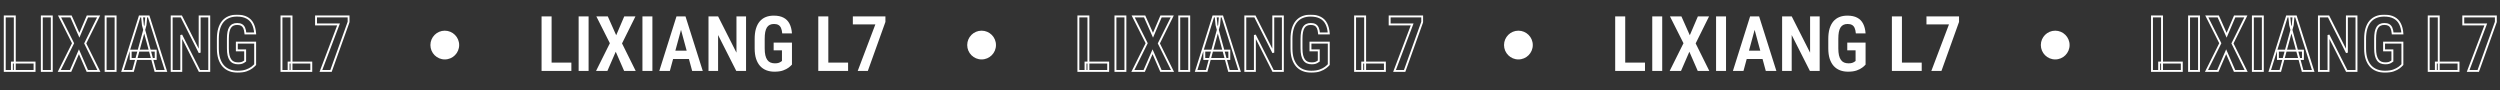
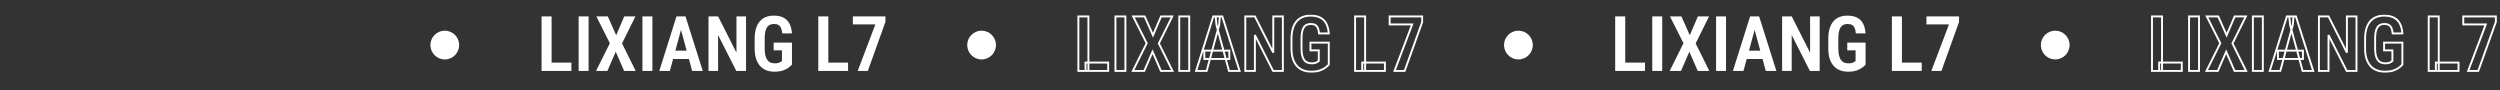
<svg xmlns="http://www.w3.org/2000/svg" width="2608" height="94" viewBox="0 0 2608 94" fill="none">
  <rect x="0" y="0" width="2608" height="94" fill="#333333" stroke="none" />
  <mask id="path-1-outside-1_132_68" maskUnits="userSpaceOnUse" x="3" y="15" width="362" height="61" fill="black">
-     <rect fill="white" x="3" y="15" width="362" height="61" />
-     <path d="M36.055 65.289V74H12.422V65.289H36.055ZM15.43 17.125V74H4.961V17.125H15.43ZM54.023 17.125V74H43.633V17.125H54.023ZM74.062 17.125L82.812 36.773L91.211 17.125H102.891L88.906 45.289L103.164 74H91.094L82.344 53.961L73.633 74H61.797L76.211 45.094L62.109 17.125H74.062ZM120.586 17.125V74H110.195V17.125H120.586ZM151.797 26.109L138.789 74H127.773L145.703 17.125H152.578L151.797 26.109ZM162.07 74L149.062 26.109L148.164 17.125H155.117L173.125 74H162.07ZM162.422 52.828V61.539H136.328V52.828H162.422ZM218.281 17.125V74H208.086L189.102 36.539V74H179.102V17.125H189.141L208.281 54.938V17.125H218.281ZM266.172 44.469V67.398C265.417 68.258 264.297 69.273 262.812 70.445C261.328 71.591 259.362 72.607 256.914 73.492C254.492 74.352 251.484 74.781 247.891 74.781C244.792 74.781 241.966 74.287 239.414 73.297C236.888 72.307 234.714 70.81 232.891 68.805C231.094 66.773 229.701 64.247 228.711 61.227C227.747 58.206 227.266 54.638 227.266 50.523V40.602C227.266 36.513 227.708 32.958 228.594 29.938C229.505 26.891 230.82 24.352 232.539 22.32C234.284 20.289 236.38 18.779 238.828 17.789C241.276 16.799 244.062 16.305 247.188 16.305C251.328 16.305 254.74 17.021 257.422 18.453C260.13 19.859 262.188 21.943 263.594 24.703C265.026 27.463 265.885 30.849 266.172 34.859H256.016C255.807 32.464 255.378 30.549 254.727 29.117C254.076 27.685 253.151 26.643 251.953 25.992C250.781 25.341 249.258 25.016 247.383 25.016C245.716 25.016 244.271 25.315 243.047 25.914C241.849 26.487 240.846 27.398 240.039 28.648C239.258 29.898 238.672 31.5 238.281 33.453C237.917 35.406 237.734 37.763 237.734 40.523V50.523C237.734 53.284 237.956 55.654 238.398 57.633C238.867 59.612 239.544 61.227 240.43 62.477C241.315 63.727 242.422 64.638 243.75 65.211C245.078 65.784 246.628 66.07 248.398 66.07C249.961 66.07 251.211 65.914 252.148 65.602C253.086 65.289 253.828 64.938 254.375 64.547C254.948 64.13 255.404 63.818 255.742 63.609V52.516H247.07V44.469H266.172ZM324.727 65.289V74H301.094V65.289H324.727ZM304.102 17.125V74H293.633V17.125H304.102ZM363.672 17.125V22.867L345.312 74H334.766L353.164 25.484H329.688V17.125H363.672Z" />
-   </mask>
-   <path d="M36.055 65.289H37.055V64.289H36.055V65.289ZM36.055 74V75H37.055V74H36.055ZM12.422 74H11.422V75H12.422V74ZM12.422 65.289V64.289H11.422V65.289H12.422ZM15.43 17.125H16.43V16.125H15.43V17.125ZM15.43 74V75H16.43V74H15.43ZM4.961 74H3.961V75H4.961V74ZM4.961 17.125V16.125H3.961V17.125H4.961ZM35.055 65.289V74H37.055V65.289H35.055ZM36.055 73H12.422V75H36.055V73ZM13.422 74V65.289H11.422V74H13.422ZM12.422 66.289H36.055V64.289H12.422V66.289ZM14.43 17.125V74H16.43V17.125H14.43ZM15.43 73H4.961V75H15.43V73ZM5.961 74V17.125H3.961V74H5.961ZM4.961 18.125H15.43V16.125H4.961V18.125ZM54.023 17.125H55.023V16.125H54.023V17.125ZM54.023 74V75H55.023V74H54.023ZM43.633 74H42.633V75H43.633V74ZM43.633 17.125V16.125H42.633V17.125H43.633ZM53.023 17.125V74H55.023V17.125H53.023ZM54.023 73H43.633V75H54.023V73ZM44.633 74V17.125H42.633V74H44.633ZM43.633 18.125H54.023V16.125H43.633V18.125ZM74.062 17.125L74.976 16.718L74.712 16.125H74.062V17.125ZM82.812 36.773L81.899 37.18L82.831 39.274L83.732 37.166L82.812 36.773ZM91.211 17.125V16.125H90.551L90.291 16.732L91.211 17.125ZM102.891 17.125L103.786 17.57L104.504 16.125H102.891V17.125ZM88.906 45.289L88.011 44.844L87.79 45.289L88.011 45.734L88.906 45.289ZM103.164 74V75H104.777L104.06 73.555L103.164 74ZM91.094 74L90.177 74.4L90.439 75H91.094V74ZM82.344 53.961L83.26 53.561L82.342 51.457L81.427 53.562L82.344 53.961ZM73.633 74V75H74.288L74.55 74.399L73.633 74ZM61.797 74L60.902 73.554L60.181 75H61.797V74ZM76.211 45.094L77.106 45.54L77.33 45.091L77.104 44.644L76.211 45.094ZM62.109 17.125V16.125H60.485L61.216 17.575L62.109 17.125ZM73.149 17.532L81.899 37.18L83.726 36.367L74.976 16.718L73.149 17.532ZM83.732 37.166L92.13 17.518L90.291 16.732L81.893 36.38L83.732 37.166ZM91.211 18.125H102.891V16.125H91.211V18.125ZM101.995 16.68L88.011 44.844L89.802 45.734L103.786 17.57L101.995 16.68ZM88.011 45.734L102.268 74.445L104.06 73.555L89.802 44.844L88.011 45.734ZM103.164 73H91.094V75H103.164V73ZM92.01 73.6L83.26 53.561L81.427 54.361L90.177 74.4L92.01 73.6ZM81.427 53.562L72.716 73.601L74.55 74.399L83.261 54.36L81.427 53.562ZM73.633 73H61.797V75H73.633V73ZM62.692 74.446L77.106 45.54L75.316 44.648L60.902 73.554L62.692 74.446ZM77.104 44.644L63.002 16.675L61.216 17.575L75.318 45.544L77.104 44.644ZM62.109 18.125H74.062V16.125H62.109V18.125ZM120.586 17.125H121.586V16.125H120.586V17.125ZM120.586 74V75H121.586V74H120.586ZM110.195 74H109.195V75H110.195V74ZM110.195 17.125V16.125H109.195V17.125H110.195ZM119.586 17.125V74H121.586V17.125H119.586ZM120.586 73H110.195V75H120.586V73ZM111.195 74V17.125H109.195V74H111.195ZM110.195 18.125H120.586V16.125H110.195V18.125ZM151.797 26.109L152.762 26.372L152.785 26.285L152.793 26.196L151.797 26.109ZM138.789 74V75H139.554L139.754 74.262L138.789 74ZM127.773 74L126.82 73.699L126.41 75H127.773V74ZM145.703 17.125V16.125H144.97L144.749 16.824L145.703 17.125ZM152.578 17.125L153.574 17.212L153.669 16.125H152.578V17.125ZM162.07 74L161.105 74.262L161.306 75H162.07V74ZM149.062 26.109L148.067 26.209L148.076 26.291L148.097 26.372L149.062 26.109ZM148.164 17.125V16.125H147.059L147.169 17.224L148.164 17.125ZM155.117 17.125L156.071 16.823L155.849 16.125H155.117V17.125ZM173.125 74V75H174.491L174.078 73.698L173.125 74ZM162.422 52.828H163.422V51.828H162.422V52.828ZM162.422 61.539V62.539H163.422V61.539H162.422ZM136.328 61.539H135.328V62.539H136.328V61.539ZM136.328 52.828V51.828H135.328V52.828H136.328ZM150.832 25.847L137.824 73.738L139.754 74.262L152.762 26.372L150.832 25.847ZM138.789 73H127.773V75H138.789V73ZM128.727 74.301L146.657 17.426L144.749 16.824L126.82 73.699L128.727 74.301ZM145.703 18.125H152.578V16.125H145.703V18.125ZM151.582 17.038L150.801 26.023L152.793 26.196L153.574 17.212L151.582 17.038ZM163.035 73.738L150.028 25.847L148.097 26.372L161.105 74.262L163.035 73.738ZM150.058 26.01L149.159 17.026L147.169 17.224L148.067 26.209L150.058 26.01ZM148.164 18.125H155.117V16.125H148.164V18.125ZM154.164 17.427L172.172 74.302L174.078 73.698L156.071 16.823L154.164 17.427ZM173.125 73H162.07V75H173.125V73ZM161.422 52.828V61.539H163.422V52.828H161.422ZM162.422 60.539H136.328V62.539H162.422V60.539ZM137.328 61.539V52.828H135.328V61.539H137.328ZM136.328 53.828H162.422V51.828H136.328V53.828ZM218.281 17.125H219.281V16.125H218.281V17.125ZM218.281 74V75H219.281V74H218.281ZM208.086 74L207.194 74.452L207.472 75H208.086V74ZM189.102 36.539L189.994 36.087L188.102 36.539H189.102ZM189.102 74V75H190.102V74H189.102ZM179.102 74H178.102V75H179.102V74ZM179.102 17.125V16.125H178.102V17.125H179.102ZM189.141 17.125L190.033 16.673L189.755 16.125H189.141V17.125ZM208.281 54.938L207.389 55.389L209.281 54.938H208.281ZM208.281 17.125V16.125H207.281V17.125H208.281ZM217.281 17.125V74H219.281V17.125H217.281ZM218.281 73H208.086V75H218.281V73ZM208.978 73.548L189.994 36.087L188.21 36.991L207.194 74.452L208.978 73.548ZM188.102 36.539V74H190.102V36.539H188.102ZM189.102 73H179.102V75H189.102V73ZM180.102 74V17.125H178.102V74H180.102ZM179.102 18.125H189.141V16.125H179.102V18.125ZM188.248 17.577L207.389 55.389L209.173 54.486L190.033 16.673L188.248 17.577ZM209.281 54.938V17.125H207.281V54.938H209.281ZM208.281 18.125H218.281V16.125H208.281V18.125ZM266.172 44.469H267.172V43.469H266.172V44.469ZM266.172 67.398L266.923 68.059L267.172 67.775V67.398H266.172ZM262.812 70.445L263.424 71.237L263.432 71.23L262.812 70.445ZM256.914 73.492L257.248 74.435L257.254 74.433L256.914 73.492ZM239.414 73.297L239.049 74.228L239.053 74.229L239.414 73.297ZM232.891 68.805L232.142 69.467L232.151 69.477L232.891 68.805ZM228.711 61.227L227.758 61.531L227.761 61.538L228.711 61.227ZM228.594 29.938L227.636 29.651L227.634 29.656L228.594 29.938ZM232.539 22.32L231.78 21.669L231.776 21.674L232.539 22.32ZM257.422 18.453L256.951 19.335L256.961 19.341L257.422 18.453ZM263.594 24.703L262.703 25.157L262.706 25.164L263.594 24.703ZM266.172 34.859V35.859H267.246L267.169 34.788L266.172 34.859ZM256.016 34.859L255.019 34.946L255.099 35.859H256.016V34.859ZM251.953 25.992L251.467 26.866L251.476 26.871L251.953 25.992ZM243.047 25.914L243.478 26.816L243.486 26.812L243.047 25.914ZM240.039 28.648L239.199 28.106L239.195 28.112L239.191 28.118L240.039 28.648ZM238.281 33.453L237.301 33.257L237.298 33.27L238.281 33.453ZM238.398 57.633L237.422 57.851L237.425 57.863L238.398 57.633ZM254.375 64.547L254.956 65.361L254.963 65.356L254.375 64.547ZM255.742 63.609L256.266 64.461L256.742 64.168V63.609H255.742ZM255.742 52.516H256.742V51.516H255.742V52.516ZM247.07 52.516H246.07V53.516H247.07V52.516ZM247.07 44.469V43.469H246.07V44.469H247.07ZM265.172 44.469V67.398H267.172V44.469H265.172ZM265.421 66.738C264.723 67.532 263.656 68.505 262.193 69.66L263.432 71.23C264.938 70.042 266.11 68.983 266.923 68.059L265.421 66.738ZM262.201 69.654C260.824 70.717 258.959 71.689 256.574 72.552L257.254 74.433C259.765 73.525 261.832 72.465 263.424 71.237L262.201 69.654ZM256.58 72.55C254.299 73.359 251.412 73.781 247.891 73.781V75.781C251.556 75.781 254.686 75.344 257.248 74.435L256.58 72.55ZM247.891 73.781C244.899 73.781 242.198 73.304 239.776 72.365L239.053 74.229C241.734 75.269 244.684 75.781 247.891 75.781V73.781ZM239.779 72.366C237.396 71.432 235.35 70.023 233.631 68.132L232.151 69.477C234.077 71.597 236.38 73.182 239.049 74.228L239.779 72.366ZM233.64 68.142C231.947 66.229 230.616 63.828 229.661 60.915L227.761 61.538C228.785 64.666 230.24 67.318 232.142 69.467L233.64 68.142ZM229.664 60.923C228.739 58.024 228.266 54.564 228.266 50.523H226.266C226.266 54.712 226.756 58.387 227.758 61.53L229.664 60.923ZM228.266 50.523V40.602H226.266V50.523H228.266ZM228.266 40.602C228.266 36.581 228.701 33.126 229.553 30.219L227.634 29.656C226.715 32.791 226.266 36.445 226.266 40.602H228.266ZM229.552 30.224C230.431 27.284 231.688 24.874 233.302 22.966L231.776 21.674C229.952 23.829 228.579 26.497 227.636 29.651L229.552 30.224ZM233.298 22.972C234.94 21.06 236.905 19.645 239.203 18.716L238.453 16.862C235.855 17.912 233.628 19.518 231.78 21.669L233.298 22.972ZM239.203 18.716C241.512 17.783 244.168 17.305 247.188 17.305V15.305C243.957 15.305 241.04 15.816 238.453 16.862L239.203 18.716ZM247.188 17.305C251.22 17.305 254.456 18.003 256.951 19.335L257.893 17.571C255.023 16.038 251.436 15.305 247.188 15.305V17.305ZM256.961 19.341C259.481 20.649 261.39 22.579 262.703 25.157L264.485 24.249C262.985 21.306 260.779 19.07 257.883 17.566L256.961 19.341ZM262.706 25.164C264.06 27.773 264.895 31.018 265.174 34.931L267.169 34.788C266.876 30.68 265.992 27.154 264.481 24.243L262.706 25.164ZM266.172 33.859H256.016V35.859H266.172V33.859ZM257.012 34.773C256.798 32.317 256.353 30.279 255.637 28.703L253.816 29.531C254.402 30.82 254.816 32.61 255.019 34.946L257.012 34.773ZM255.637 28.703C254.91 27.105 253.848 25.884 252.431 25.114L251.476 26.871C252.454 27.403 253.241 28.265 253.816 29.531L255.637 28.703ZM252.439 25.118C251.071 24.358 249.364 24.016 247.383 24.016V26.016C249.152 26.016 250.492 26.324 251.467 26.866L252.439 25.118ZM247.383 24.016C245.597 24.016 243.995 24.337 242.607 25.016L243.486 26.812C244.546 26.294 245.835 26.016 247.383 26.016V24.016ZM242.615 25.012C241.231 25.674 240.094 26.72 239.199 28.106L240.879 29.191C241.599 28.077 242.467 27.3 243.478 26.816L242.615 25.012ZM239.191 28.118C238.328 29.5 237.707 31.224 237.301 33.257L239.262 33.649C239.637 31.776 240.188 30.297 240.887 29.178L239.191 28.118ZM237.298 33.27C236.919 35.301 236.734 37.723 236.734 40.523H238.734C238.734 37.803 238.914 35.511 239.264 33.637L237.298 33.27ZM236.734 40.523V50.523H238.734V40.523H236.734ZM236.734 50.523C236.734 53.333 236.959 55.78 237.423 57.851L239.374 57.414C238.952 55.527 238.734 53.235 238.734 50.523H236.734ZM237.425 57.863C237.915 59.929 238.634 61.672 239.614 63.055L241.246 61.898C240.454 60.781 239.82 59.295 239.372 57.402L237.425 57.863ZM239.614 63.055C240.599 64.445 241.847 65.479 243.354 66.129L244.146 64.293C242.997 63.797 242.032 63.008 241.246 61.898L239.614 63.055ZM243.354 66.129C244.832 66.767 246.521 67.07 248.398 67.07V65.07C246.734 65.07 245.324 64.801 244.146 64.293L243.354 66.129ZM248.398 67.07C250.014 67.07 251.384 66.911 252.465 66.55L251.832 64.653C251.038 64.918 249.908 65.07 248.398 65.07V67.07ZM252.465 66.55C253.457 66.22 254.3 65.829 254.956 65.361L253.794 63.733C253.356 64.046 252.715 64.359 251.832 64.653L252.465 66.55ZM254.963 65.356C255.529 64.944 255.96 64.649 256.266 64.461L255.218 62.758C254.847 62.986 254.367 63.316 253.787 63.738L254.963 65.356ZM256.742 63.609V52.516H254.742V63.609H256.742ZM255.742 51.516H247.07V53.516H255.742V51.516ZM248.07 52.516V44.469H246.07V52.516H248.07ZM247.07 45.469H266.172V43.469H247.07V45.469ZM324.727 65.289H325.727V64.289H324.727V65.289ZM324.727 74V75H325.727V74H324.727ZM301.094 74H300.094V75H301.094V74ZM301.094 65.289V64.289H300.094V65.289H301.094ZM304.102 17.125H305.102V16.125H304.102V17.125ZM304.102 74V75H305.102V74H304.102ZM293.633 74H292.633V75H293.633V74ZM293.633 17.125V16.125H292.633V17.125H293.633ZM323.727 65.289V74H325.727V65.289H323.727ZM324.727 73H301.094V75H324.727V73ZM302.094 74V65.289H300.094V74H302.094ZM301.094 66.289H324.727V64.289H301.094V66.289ZM303.102 17.125V74H305.102V17.125H303.102ZM304.102 73H293.633V75H304.102V73ZM294.633 74V17.125H292.633V74H294.633ZM293.633 18.125H304.102V16.125H293.633V18.125ZM363.672 17.125H364.672V16.125H363.672V17.125ZM363.672 22.867L364.613 23.205L364.672 23.041V22.867H363.672ZM345.312 74V75H346.016L346.254 74.338L345.312 74ZM334.766 74L333.831 73.645L333.317 75H334.766V74ZM353.164 25.484L354.099 25.839L354.613 24.484H353.164V25.484ZM329.688 25.484H328.688V26.484H329.688V25.484ZM329.688 17.125V16.125H328.688V17.125H329.688ZM362.672 17.125V22.867H364.672V17.125H362.672ZM362.731 22.529L344.371 73.662L346.254 74.338L364.613 23.205L362.731 22.529ZM345.312 73H334.766V75H345.312V73ZM335.701 74.355L354.099 25.839L352.229 25.13L333.831 73.645L335.701 74.355ZM353.164 24.484H329.688V26.484H353.164V24.484ZM330.688 25.484V17.125H328.688V25.484H330.688ZM329.688 18.125H363.672V16.125H329.688V18.125Z" fill="white" mask="url(#path-1-outside-1_132_68)" />
+     </mask>
+   <path d="M36.055 65.289H37.055V64.289H36.055V65.289ZM36.055 74V75H37.055V74H36.055ZM12.422 74H11.422V75H12.422V74ZM12.422 65.289V64.289H11.422V65.289H12.422ZM15.43 17.125H16.43V16.125H15.43V17.125ZM15.43 74V75H16.43V74H15.43ZM4.961 74H3.961V75H4.961V74ZM4.961 17.125V16.125H3.961V17.125H4.961ZM35.055 65.289V74H37.055V65.289H35.055ZM36.055 73H12.422V75H36.055V73ZM13.422 74V65.289H11.422V74H13.422ZM12.422 66.289H36.055V64.289H12.422V66.289ZM14.43 17.125V74H16.43V17.125H14.43ZM15.43 73H4.961V75H15.43V73ZM5.961 74V17.125H3.961V74H5.961ZM4.961 18.125H15.43V16.125H4.961V18.125ZH55.023V16.125H54.023V17.125ZM54.023 74V75H55.023V74H54.023ZM43.633 74H42.633V75H43.633V74ZM43.633 17.125V16.125H42.633V17.125H43.633ZM53.023 17.125V74H55.023V17.125H53.023ZM54.023 73H43.633V75H54.023V73ZM44.633 74V17.125H42.633V74H44.633ZM43.633 18.125H54.023V16.125H43.633V18.125ZM74.062 17.125L74.976 16.718L74.712 16.125H74.062V17.125ZM82.812 36.773L81.899 37.18L82.831 39.274L83.732 37.166L82.812 36.773ZM91.211 17.125V16.125H90.551L90.291 16.732L91.211 17.125ZM102.891 17.125L103.786 17.57L104.504 16.125H102.891V17.125ZM88.906 45.289L88.011 44.844L87.79 45.289L88.011 45.734L88.906 45.289ZM103.164 74V75H104.777L104.06 73.555L103.164 74ZM91.094 74L90.177 74.4L90.439 75H91.094V74ZM82.344 53.961L83.26 53.561L82.342 51.457L81.427 53.562L82.344 53.961ZM73.633 74V75H74.288L74.55 74.399L73.633 74ZM61.797 74L60.902 73.554L60.181 75H61.797V74ZM76.211 45.094L77.106 45.54L77.33 45.091L77.104 44.644L76.211 45.094ZM62.109 17.125V16.125H60.485L61.216 17.575L62.109 17.125ZM73.149 17.532L81.899 37.18L83.726 36.367L74.976 16.718L73.149 17.532ZM83.732 37.166L92.13 17.518L90.291 16.732L81.893 36.38L83.732 37.166ZM91.211 18.125H102.891V16.125H91.211V18.125ZM101.995 16.68L88.011 44.844L89.802 45.734L103.786 17.57L101.995 16.68ZM88.011 45.734L102.268 74.445L104.06 73.555L89.802 44.844L88.011 45.734ZM103.164 73H91.094V75H103.164V73ZM92.01 73.6L83.26 53.561L81.427 54.361L90.177 74.4L92.01 73.6ZM81.427 53.562L72.716 73.601L74.55 74.399L83.261 54.36L81.427 53.562ZM73.633 73H61.797V75H73.633V73ZM62.692 74.446L77.106 45.54L75.316 44.648L60.902 73.554L62.692 74.446ZM77.104 44.644L63.002 16.675L61.216 17.575L75.318 45.544L77.104 44.644ZM62.109 18.125H74.062V16.125H62.109V18.125ZM120.586 17.125H121.586V16.125H120.586V17.125ZM120.586 74V75H121.586V74H120.586ZM110.195 74H109.195V75H110.195V74ZM110.195 17.125V16.125H109.195V17.125H110.195ZM119.586 17.125V74H121.586V17.125H119.586ZM120.586 73H110.195V75H120.586V73ZM111.195 74V17.125H109.195V74H111.195ZM110.195 18.125H120.586V16.125H110.195V18.125ZM151.797 26.109L152.762 26.372L152.785 26.285L152.793 26.196L151.797 26.109ZM138.789 74V75H139.554L139.754 74.262L138.789 74ZM127.773 74L126.82 73.699L126.41 75H127.773V74ZM145.703 17.125V16.125H144.97L144.749 16.824L145.703 17.125ZM152.578 17.125L153.574 17.212L153.669 16.125H152.578V17.125ZM162.07 74L161.105 74.262L161.306 75H162.07V74ZM149.062 26.109L148.067 26.209L148.076 26.291L148.097 26.372L149.062 26.109ZM148.164 17.125V16.125H147.059L147.169 17.224L148.164 17.125ZM155.117 17.125L156.071 16.823L155.849 16.125H155.117V17.125ZM173.125 74V75H174.491L174.078 73.698L173.125 74ZM162.422 52.828H163.422V51.828H162.422V52.828ZM162.422 61.539V62.539H163.422V61.539H162.422ZM136.328 61.539H135.328V62.539H136.328V61.539ZM136.328 52.828V51.828H135.328V52.828H136.328ZM150.832 25.847L137.824 73.738L139.754 74.262L152.762 26.372L150.832 25.847ZM138.789 73H127.773V75H138.789V73ZM128.727 74.301L146.657 17.426L144.749 16.824L126.82 73.699L128.727 74.301ZM145.703 18.125H152.578V16.125H145.703V18.125ZM151.582 17.038L150.801 26.023L152.793 26.196L153.574 17.212L151.582 17.038ZM163.035 73.738L150.028 25.847L148.097 26.372L161.105 74.262L163.035 73.738ZM150.058 26.01L149.159 17.026L147.169 17.224L148.067 26.209L150.058 26.01ZM148.164 18.125H155.117V16.125H148.164V18.125ZM154.164 17.427L172.172 74.302L174.078 73.698L156.071 16.823L154.164 17.427ZM173.125 73H162.07V75H173.125V73ZM161.422 52.828V61.539H163.422V52.828H161.422ZM162.422 60.539H136.328V62.539H162.422V60.539ZM137.328 61.539V52.828H135.328V61.539H137.328ZM136.328 53.828H162.422V51.828H136.328V53.828ZM218.281 17.125H219.281V16.125H218.281V17.125ZM218.281 74V75H219.281V74H218.281ZM208.086 74L207.194 74.452L207.472 75H208.086V74ZM189.102 36.539L189.994 36.087L188.102 36.539H189.102ZM189.102 74V75H190.102V74H189.102ZM179.102 74H178.102V75H179.102V74ZM179.102 17.125V16.125H178.102V17.125H179.102ZM189.141 17.125L190.033 16.673L189.755 16.125H189.141V17.125ZM208.281 54.938L207.389 55.389L209.281 54.938H208.281ZM208.281 17.125V16.125H207.281V17.125H208.281ZM217.281 17.125V74H219.281V17.125H217.281ZM218.281 73H208.086V75H218.281V73ZM208.978 73.548L189.994 36.087L188.21 36.991L207.194 74.452L208.978 73.548ZM188.102 36.539V74H190.102V36.539H188.102ZM189.102 73H179.102V75H189.102V73ZM180.102 74V17.125H178.102V74H180.102ZM179.102 18.125H189.141V16.125H179.102V18.125ZM188.248 17.577L207.389 55.389L209.173 54.486L190.033 16.673L188.248 17.577ZM209.281 54.938V17.125H207.281V54.938H209.281ZM208.281 18.125H218.281V16.125H208.281V18.125ZM266.172 44.469H267.172V43.469H266.172V44.469ZM266.172 67.398L266.923 68.059L267.172 67.775V67.398H266.172ZM262.812 70.445L263.424 71.237L263.432 71.23L262.812 70.445ZM256.914 73.492L257.248 74.435L257.254 74.433L256.914 73.492ZM239.414 73.297L239.049 74.228L239.053 74.229L239.414 73.297ZM232.891 68.805L232.142 69.467L232.151 69.477L232.891 68.805ZM228.711 61.227L227.758 61.531L227.761 61.538L228.711 61.227ZM228.594 29.938L227.636 29.651L227.634 29.656L228.594 29.938ZM232.539 22.32L231.78 21.669L231.776 21.674L232.539 22.32ZM257.422 18.453L256.951 19.335L256.961 19.341L257.422 18.453ZM263.594 24.703L262.703 25.157L262.706 25.164L263.594 24.703ZM266.172 34.859V35.859H267.246L267.169 34.788L266.172 34.859ZM256.016 34.859L255.019 34.946L255.099 35.859H256.016V34.859ZM251.953 25.992L251.467 26.866L251.476 26.871L251.953 25.992ZM243.047 25.914L243.478 26.816L243.486 26.812L243.047 25.914ZM240.039 28.648L239.199 28.106L239.195 28.112L239.191 28.118L240.039 28.648ZM238.281 33.453L237.301 33.257L237.298 33.27L238.281 33.453ZM238.398 57.633L237.422 57.851L237.425 57.863L238.398 57.633ZM254.375 64.547L254.956 65.361L254.963 65.356L254.375 64.547ZM255.742 63.609L256.266 64.461L256.742 64.168V63.609H255.742ZM255.742 52.516H256.742V51.516H255.742V52.516ZM247.07 52.516H246.07V53.516H247.07V52.516ZM247.07 44.469V43.469H246.07V44.469H247.07ZM265.172 44.469V67.398H267.172V44.469H265.172ZM265.421 66.738C264.723 67.532 263.656 68.505 262.193 69.66L263.432 71.23C264.938 70.042 266.11 68.983 266.923 68.059L265.421 66.738ZM262.201 69.654C260.824 70.717 258.959 71.689 256.574 72.552L257.254 74.433C259.765 73.525 261.832 72.465 263.424 71.237L262.201 69.654ZM256.58 72.55C254.299 73.359 251.412 73.781 247.891 73.781V75.781C251.556 75.781 254.686 75.344 257.248 74.435L256.58 72.55ZM247.891 73.781C244.899 73.781 242.198 73.304 239.776 72.365L239.053 74.229C241.734 75.269 244.684 75.781 247.891 75.781V73.781ZM239.779 72.366C237.396 71.432 235.35 70.023 233.631 68.132L232.151 69.477C234.077 71.597 236.38 73.182 239.049 74.228L239.779 72.366ZM233.64 68.142C231.947 66.229 230.616 63.828 229.661 60.915L227.761 61.538C228.785 64.666 230.24 67.318 232.142 69.467L233.64 68.142ZM229.664 60.923C228.739 58.024 228.266 54.564 228.266 50.523H226.266C226.266 54.712 226.756 58.387 227.758 61.53L229.664 60.923ZM228.266 50.523V40.602H226.266V50.523H228.266ZM228.266 40.602C228.266 36.581 228.701 33.126 229.553 30.219L227.634 29.656C226.715 32.791 226.266 36.445 226.266 40.602H228.266ZM229.552 30.224C230.431 27.284 231.688 24.874 233.302 22.966L231.776 21.674C229.952 23.829 228.579 26.497 227.636 29.651L229.552 30.224ZM233.298 22.972C234.94 21.06 236.905 19.645 239.203 18.716L238.453 16.862C235.855 17.912 233.628 19.518 231.78 21.669L233.298 22.972ZM239.203 18.716C241.512 17.783 244.168 17.305 247.188 17.305V15.305C243.957 15.305 241.04 15.816 238.453 16.862L239.203 18.716ZM247.188 17.305C251.22 17.305 254.456 18.003 256.951 19.335L257.893 17.571C255.023 16.038 251.436 15.305 247.188 15.305V17.305ZM256.961 19.341C259.481 20.649 261.39 22.579 262.703 25.157L264.485 24.249C262.985 21.306 260.779 19.07 257.883 17.566L256.961 19.341ZM262.706 25.164C264.06 27.773 264.895 31.018 265.174 34.931L267.169 34.788C266.876 30.68 265.992 27.154 264.481 24.243L262.706 25.164ZM266.172 33.859H256.016V35.859H266.172V33.859ZM257.012 34.773C256.798 32.317 256.353 30.279 255.637 28.703L253.816 29.531C254.402 30.82 254.816 32.61 255.019 34.946L257.012 34.773ZM255.637 28.703C254.91 27.105 253.848 25.884 252.431 25.114L251.476 26.871C252.454 27.403 253.241 28.265 253.816 29.531L255.637 28.703ZM252.439 25.118C251.071 24.358 249.364 24.016 247.383 24.016V26.016C249.152 26.016 250.492 26.324 251.467 26.866L252.439 25.118ZM247.383 24.016C245.597 24.016 243.995 24.337 242.607 25.016L243.486 26.812C244.546 26.294 245.835 26.016 247.383 26.016V24.016ZM242.615 25.012C241.231 25.674 240.094 26.72 239.199 28.106L240.879 29.191C241.599 28.077 242.467 27.3 243.478 26.816L242.615 25.012ZM239.191 28.118C238.328 29.5 237.707 31.224 237.301 33.257L239.262 33.649C239.637 31.776 240.188 30.297 240.887 29.178L239.191 28.118ZM237.298 33.27C236.919 35.301 236.734 37.723 236.734 40.523H238.734C238.734 37.803 238.914 35.511 239.264 33.637L237.298 33.27ZM236.734 40.523V50.523H238.734V40.523H236.734ZM236.734 50.523C236.734 53.333 236.959 55.78 237.423 57.851L239.374 57.414C238.952 55.527 238.734 53.235 238.734 50.523H236.734ZM237.425 57.863C237.915 59.929 238.634 61.672 239.614 63.055L241.246 61.898C240.454 60.781 239.82 59.295 239.372 57.402L237.425 57.863ZM239.614 63.055C240.599 64.445 241.847 65.479 243.354 66.129L244.146 64.293C242.997 63.797 242.032 63.008 241.246 61.898L239.614 63.055ZM243.354 66.129C244.832 66.767 246.521 67.07 248.398 67.07V65.07C246.734 65.07 245.324 64.801 244.146 64.293L243.354 66.129ZM248.398 67.07C250.014 67.07 251.384 66.911 252.465 66.55L251.832 64.653C251.038 64.918 249.908 65.07 248.398 65.07V67.07ZM252.465 66.55C253.457 66.22 254.3 65.829 254.956 65.361L253.794 63.733C253.356 64.046 252.715 64.359 251.832 64.653L252.465 66.55ZM254.963 65.356C255.529 64.944 255.96 64.649 256.266 64.461L255.218 62.758C254.847 62.986 254.367 63.316 253.787 63.738L254.963 65.356ZM256.742 63.609V52.516H254.742V63.609H256.742ZM255.742 51.516H247.07V53.516H255.742V51.516ZM248.07 52.516V44.469H246.07V52.516H248.07ZM247.07 45.469H266.172V43.469H247.07V45.469ZM324.727 65.289H325.727V64.289H324.727V65.289ZM324.727 74V75H325.727V74H324.727ZM301.094 74H300.094V75H301.094V74ZM301.094 65.289V64.289H300.094V65.289H301.094ZM304.102 17.125H305.102V16.125H304.102V17.125ZM304.102 74V75H305.102V74H304.102ZM293.633 74H292.633V75H293.633V74ZM293.633 17.125V16.125H292.633V17.125H293.633ZM323.727 65.289V74H325.727V65.289H323.727ZM324.727 73H301.094V75H324.727V73ZM302.094 74V65.289H300.094V74H302.094ZM301.094 66.289H324.727V64.289H301.094V66.289ZM303.102 17.125V74H305.102V17.125H303.102ZM304.102 73H293.633V75H304.102V73ZM294.633 74V17.125H292.633V74H294.633ZM293.633 18.125H304.102V16.125H293.633V18.125ZM363.672 17.125H364.672V16.125H363.672V17.125ZM363.672 22.867L364.613 23.205L364.672 23.041V22.867H363.672ZM345.312 74V75H346.016L346.254 74.338L345.312 74ZM334.766 74L333.831 73.645L333.317 75H334.766V74ZM353.164 25.484L354.099 25.839L354.613 24.484H353.164V25.484ZM329.688 25.484H328.688V26.484H329.688V25.484ZM329.688 17.125V16.125H328.688V17.125H329.688ZM362.672 17.125V22.867H364.672V17.125H362.672ZM362.731 22.529L344.371 73.662L346.254 74.338L364.613 23.205L362.731 22.529ZM345.312 73H334.766V75H345.312V73ZM335.701 74.355L354.099 25.839L352.229 25.13L333.831 73.645L335.701 74.355ZM353.164 24.484H329.688V26.484H353.164V24.484ZM330.688 25.484V17.125H328.688V25.484H330.688ZM329.688 18.125H363.672V16.125H329.688V18.125Z" fill="white" mask="url(#path-1-outside-1_132_68)" />
  <mask id="path-3-outside-2_132_68" maskUnits="userSpaceOnUse" x="1123" y="15" width="362" height="61" fill="black">
    <rect fill="white" x="1123" y="15" width="362" height="61" />
    <path d="M1156.05 65.289V74H1132.42V65.289H1156.05ZM1135.43 17.125V74H1124.96V17.125H1135.43ZM1174.02 17.125V74H1163.63V17.125H1174.02ZM1194.06 17.125L1202.81 36.773L1211.21 17.125H1222.89L1208.91 45.289L1223.16 74H1211.09L1202.34 53.961L1193.63 74H1181.8L1196.21 45.094L1182.11 17.125H1194.06ZM1240.59 17.125V74H1230.2V17.125H1240.59ZM1271.8 26.109L1258.79 74H1247.77L1265.7 17.125H1272.58L1271.8 26.109ZM1282.07 74L1269.06 26.109L1268.16 17.125H1275.12L1293.12 74H1282.07ZM1282.42 52.828V61.539H1256.33V52.828H1282.42ZM1338.28 17.125V74H1328.09L1309.1 36.539V74H1299.1V17.125H1309.14L1328.28 54.938V17.125H1338.28ZM1386.17 44.469V67.398C1385.42 68.258 1384.3 69.273 1382.81 70.445C1381.33 71.591 1379.36 72.607 1376.91 73.492C1374.49 74.352 1371.48 74.781 1367.89 74.781C1364.79 74.781 1361.97 74.287 1359.41 73.297C1356.89 72.307 1354.71 70.81 1352.89 68.805C1351.09 66.773 1349.7 64.247 1348.71 61.227C1347.75 58.206 1347.27 54.638 1347.27 50.523V40.602C1347.27 36.513 1347.71 32.958 1348.59 29.938C1349.51 26.891 1350.82 24.352 1352.54 22.32C1354.28 20.289 1356.38 18.779 1358.83 17.789C1361.28 16.799 1364.06 16.305 1367.19 16.305C1371.33 16.305 1374.74 17.021 1377.42 18.453C1380.13 19.859 1382.19 21.943 1383.59 24.703C1385.03 27.463 1385.89 30.849 1386.17 34.859H1376.02C1375.81 32.464 1375.38 30.549 1374.73 29.117C1374.08 27.685 1373.15 26.643 1371.95 25.992C1370.78 25.341 1369.26 25.016 1367.38 25.016C1365.72 25.016 1364.27 25.315 1363.05 25.914C1361.85 26.487 1360.85 27.398 1360.04 28.648C1359.26 29.898 1358.67 31.5 1358.28 33.453C1357.92 35.406 1357.73 37.763 1357.73 40.523V50.523C1357.73 53.284 1357.96 55.654 1358.4 57.633C1358.87 59.612 1359.54 61.227 1360.43 62.477C1361.32 63.727 1362.42 64.638 1363.75 65.211C1365.08 65.784 1366.63 66.07 1368.4 66.07C1369.96 66.07 1371.21 65.914 1372.15 65.602C1373.09 65.289 1373.83 64.938 1374.38 64.547C1374.95 64.13 1375.4 63.818 1375.74 63.609V52.516H1367.07V44.469H1386.17ZM1444.73 65.289V74H1421.09V65.289H1444.73ZM1424.1 17.125V74H1413.63V17.125H1424.1ZM1483.67 17.125V22.867L1465.31 74H1454.77L1473.16 25.484H1449.69V17.125H1483.67Z" />
  </mask>
  <path d="M1156.05 65.289H1157.05V64.289H1156.05V65.289ZM1156.05 74V75H1157.05V74H1156.05ZM1132.42 74H1131.42V75H1132.42V74ZM1132.42 65.289V64.289H1131.42V65.289H1132.42ZM1135.43 17.125H1136.43V16.125H1135.43V17.125ZM1135.43 74V75H1136.43V74H1135.43ZM1124.96 74H1123.96V75H1124.96V74ZM1124.96 17.125V16.125H1123.96V17.125H1124.96ZM1155.05 65.289V74H1157.05V65.289H1155.05ZM1156.05 73H1132.42V75H1156.05V73ZM1133.42 74V65.289H1131.42V74H1133.42ZM1132.42 66.289H1156.05V64.289H1132.42V66.289ZM1134.43 17.125V74H1136.43V17.125H1134.43ZM1135.43 73H1124.96V75H1135.43V73ZM1125.96 74V17.125H1123.96V74H1125.96ZM1124.96 18.125H1135.43V16.125H1124.96V18.125ZM1174.02 17.125H1175.02V16.125H1174.02V17.125ZM1174.02 74V75H1175.02V74H1174.02ZM1163.63 74H1162.63V75H1163.63V74ZM1163.63 17.125V16.125H1162.63V17.125H1163.63ZM1173.02 17.125V74H1175.02V17.125H1173.02ZM1174.02 73H1163.63V75H1174.02V73ZM1164.63 74V17.125H1162.63V74H1164.63ZM1163.63 18.125H1174.02V16.125H1163.63V18.125ZM1194.06 17.125L1194.98 16.718L1194.71 16.125H1194.06V17.125ZM1202.81 36.773L1201.9 37.18L1202.83 39.274L1203.73 37.166L1202.81 36.773ZM1211.21 17.125V16.125H1210.55L1210.29 16.732L1211.21 17.125ZM1222.89 17.125L1223.79 17.57L1224.5 16.125H1222.89V17.125ZM1208.91 45.289L1208.01 44.844L1207.79 45.289L1208.01 45.734L1208.91 45.289ZM1223.16 74V75H1224.78L1224.06 73.555L1223.16 74ZM1211.09 74L1210.18 74.4L1210.44 75H1211.09V74ZM1202.34 53.961L1203.26 53.561L1202.34 51.457L1201.43 53.562L1202.34 53.961ZM1193.63 74V75H1194.29L1194.55 74.399L1193.63 74ZM1181.8 74L1180.9 73.554L1180.18 75H1181.8V74ZM1196.21 45.094L1197.11 45.54L1197.33 45.091L1197.1 44.644L1196.21 45.094ZM1182.11 17.125V16.125H1180.49L1181.22 17.575L1182.11 17.125ZM1193.15 17.532L1201.9 37.18L1203.73 36.367L1194.98 16.718L1193.15 17.532ZM1203.73 37.166L1212.13 17.518L1210.29 16.732L1201.89 36.38L1203.73 37.166ZM1211.21 18.125H1222.89V16.125H1211.21V18.125ZM1221.99 16.68L1208.01 44.844L1209.8 45.734L1223.79 17.57L1221.99 16.68ZM1208.01 45.734L1222.27 74.445L1224.06 73.555L1209.8 44.844L1208.01 45.734ZM1223.16 73H1211.09V75H1223.16V73ZM1212.01 73.6L1203.26 53.561L1201.43 54.361L1210.18 74.4L1212.01 73.6ZM1201.43 53.562L1192.72 73.601L1194.55 74.399L1203.26 54.36L1201.43 53.562ZM1193.63 73H1181.8V75H1193.63V73ZM1182.69 74.446L1197.11 45.54L1195.32 44.648L1180.9 73.554L1182.69 74.446ZM1197.1 44.644L1183 16.675L1181.22 17.575L1195.32 45.544L1197.1 44.644ZM1182.11 18.125H1194.06V16.125H1182.11V18.125ZM1240.59 17.125H1241.59V16.125H1240.59V17.125ZM1240.59 74V75H1241.59V74H1240.59ZM1230.2 74H1229.2V75H1230.2V74ZM1230.2 17.125V16.125H1229.2V17.125H1230.2ZM1239.59 17.125V74H1241.59V17.125H1239.59ZM1240.59 73H1230.2V75H1240.59V73ZM1231.2 74V17.125H1229.2V74H1231.2ZM1230.2 18.125H1240.59V16.125H1230.2V18.125ZM1271.8 26.109L1272.76 26.372L1272.79 26.285L1272.79 26.196L1271.8 26.109ZM1258.79 74V75H1259.55L1259.75 74.262L1258.79 74ZM1247.77 74L1246.82 73.699L1246.41 75H1247.77V74ZM1265.7 17.125V16.125H1264.97L1264.75 16.824L1265.7 17.125ZM1272.58 17.125L1273.57 17.212L1273.67 16.125H1272.58V17.125ZM1282.07 74L1281.11 74.262L1281.31 75H1282.07V74ZM1269.06 26.109L1268.07 26.209L1268.08 26.291L1268.1 26.372L1269.06 26.109ZM1268.16 17.125V16.125H1267.06L1267.17 17.224L1268.16 17.125ZM1275.12 17.125L1276.07 16.823L1275.85 16.125H1275.12V17.125ZM1293.12 74V75H1294.49L1294.08 73.698L1293.12 74ZM1282.42 52.828H1283.42V51.828H1282.42V52.828ZM1282.42 61.539V62.539H1283.42V61.539H1282.42ZM1256.33 61.539H1255.33V62.539H1256.33V61.539ZM1256.33 52.828V51.828H1255.33V52.828H1256.33ZM1270.83 25.847L1257.82 73.738L1259.75 74.262L1272.76 26.372L1270.83 25.847ZM1258.79 73H1247.77V75H1258.79V73ZM1248.73 74.301L1266.66 17.426L1264.75 16.824L1246.82 73.699L1248.73 74.301ZM1265.7 18.125H1272.58V16.125H1265.7V18.125ZM1271.58 17.038L1270.8 26.023L1272.79 26.196L1273.57 17.212L1271.58 17.038ZM1283.04 73.738L1270.03 25.847L1268.1 26.372L1281.11 74.262L1283.04 73.738ZM1270.06 26.01L1269.16 17.026L1267.17 17.224L1268.07 26.209L1270.06 26.01ZM1268.16 18.125H1275.12V16.125H1268.16V18.125ZM1274.16 17.427L1292.17 74.302L1294.08 73.698L1276.07 16.823L1274.16 17.427ZM1293.12 73H1282.07V75H1293.12V73ZM1281.42 52.828V61.539H1283.42V52.828H1281.42ZM1282.42 60.539H1256.33V62.539H1282.42V60.539ZM1257.33 61.539V52.828H1255.33V61.539H1257.33ZM1256.33 53.828H1282.42V51.828H1256.33V53.828ZM1338.28 17.125H1339.28V16.125H1338.28V17.125ZM1338.28 74V75H1339.28V74H1338.28ZM1328.09 74L1327.19 74.452L1327.47 75H1328.09V74ZM1309.1 36.539L1309.99 36.087L1308.1 36.539H1309.1ZM1309.1 74V75H1310.1V74H1309.1ZM1299.1 74H1298.1V75H1299.1V74ZM1299.1 17.125V16.125H1298.1V17.125H1299.1ZM1309.14 17.125L1310.03 16.673L1309.76 16.125H1309.14V17.125ZM1328.28 54.938L1327.39 55.389L1329.28 54.938H1328.28ZM1328.28 17.125V16.125H1327.28V17.125H1328.28ZM1337.28 17.125V74H1339.28V17.125H1337.28ZM1338.28 73H1328.09V75H1338.28V73ZM1328.98 73.548L1309.99 36.087L1308.21 36.991L1327.19 74.452L1328.98 73.548ZM1308.1 36.539V74H1310.1V36.539H1308.1ZM1309.1 73H1299.1V75H1309.1V73ZM1300.1 74V17.125H1298.1V74H1300.1ZM1299.1 18.125H1309.14V16.125H1299.1V18.125ZM1308.25 17.577L1327.39 55.389L1329.17 54.486L1310.03 16.673L1308.25 17.577ZM1329.28 54.938V17.125H1327.28V54.938H1329.28ZM1328.28 18.125H1338.28V16.125H1328.28V18.125ZM1386.17 44.469H1387.17V43.469H1386.17V44.469ZM1386.17 67.398L1386.92 68.059L1387.17 67.775V67.398H1386.17ZM1382.81 70.445L1383.42 71.237L1383.43 71.23L1382.81 70.445ZM1376.91 73.492L1377.25 74.435L1377.25 74.433L1376.91 73.492ZM1359.41 73.297L1359.05 74.228L1359.05 74.229L1359.41 73.297ZM1352.89 68.805L1352.14 69.467L1352.15 69.477L1352.89 68.805ZM1348.71 61.227L1347.76 61.531L1347.76 61.538L1348.71 61.227ZM1348.59 29.938L1347.64 29.651L1347.63 29.656L1348.59 29.938ZM1352.54 22.32L1351.78 21.669L1351.78 21.674L1352.54 22.32ZM1377.42 18.453L1376.95 19.335L1376.96 19.341L1377.42 18.453ZM1383.59 24.703L1382.7 25.157L1382.71 25.164L1383.59 24.703ZM1386.17 34.859V35.859H1387.25L1387.17 34.788L1386.17 34.859ZM1376.02 34.859L1375.02 34.946L1375.1 35.859H1376.02V34.859ZM1371.95 25.992L1371.47 26.866L1371.48 26.871L1371.95 25.992ZM1363.05 25.914L1363.48 26.816L1363.49 26.812L1363.05 25.914ZM1360.04 28.648L1359.2 28.106L1359.19 28.112L1359.19 28.118L1360.04 28.648ZM1358.28 33.453L1357.3 33.257L1357.3 33.27L1358.28 33.453ZM1358.4 57.633L1357.42 57.851L1357.43 57.863L1358.4 57.633ZM1374.38 64.547L1374.96 65.361L1374.96 65.356L1374.38 64.547ZM1375.74 63.609L1376.27 64.461L1376.74 64.168V63.609H1375.74ZM1375.74 52.516H1376.74V51.516H1375.74V52.516ZM1367.07 52.516H1366.07V53.516H1367.07V52.516ZM1367.07 44.469V43.469H1366.07V44.469H1367.07ZM1385.17 44.469V67.398H1387.17V44.469H1385.17ZM1385.42 66.738C1384.72 67.532 1383.66 68.505 1382.19 69.66L1383.43 71.23C1384.94 70.042 1386.11 68.983 1386.92 68.059L1385.42 66.738ZM1382.2 69.654C1380.82 70.717 1378.96 71.689 1376.57 72.552L1377.25 74.433C1379.76 73.525 1381.83 72.465 1383.42 71.237L1382.2 69.654ZM1376.58 72.55C1374.3 73.359 1371.41 73.781 1367.89 73.781V75.781C1371.56 75.781 1374.69 75.344 1377.25 74.435L1376.58 72.55ZM1367.89 73.781C1364.9 73.781 1362.2 73.304 1359.78 72.365L1359.05 74.229C1361.73 75.269 1364.68 75.781 1367.89 75.781V73.781ZM1359.78 72.366C1357.4 71.432 1355.35 70.023 1353.63 68.132L1352.15 69.477C1354.08 71.597 1356.38 73.182 1359.05 74.228L1359.78 72.366ZM1353.64 68.142C1351.95 66.229 1350.62 63.828 1349.66 60.915L1347.76 61.538C1348.79 64.666 1350.24 67.318 1352.14 69.467L1353.64 68.142ZM1349.66 60.923C1348.74 58.024 1348.27 54.564 1348.27 50.523H1346.27C1346.27 54.712 1346.76 58.387 1347.76 61.53L1349.66 60.923ZM1348.27 50.523V40.602H1346.27V50.523H1348.27ZM1348.27 40.602C1348.27 36.581 1348.7 33.126 1349.55 30.219L1347.63 29.656C1346.72 32.791 1346.27 36.445 1346.27 40.602H1348.27ZM1349.55 30.224C1350.43 27.284 1351.69 24.874 1353.3 22.966L1351.78 21.674C1349.95 23.829 1348.58 26.497 1347.64 29.651L1349.55 30.224ZM1353.3 22.972C1354.94 21.06 1356.91 19.645 1359.2 18.716L1358.45 16.862C1355.86 17.912 1353.63 19.518 1351.78 21.669L1353.3 22.972ZM1359.2 18.716C1361.51 17.783 1364.17 17.305 1367.19 17.305V15.305C1363.96 15.305 1361.04 15.816 1358.45 16.862L1359.2 18.716ZM1367.19 17.305C1371.22 17.305 1374.46 18.003 1376.95 19.335L1377.89 17.571C1375.02 16.038 1371.44 15.305 1367.19 15.305V17.305ZM1376.96 19.341C1379.48 20.649 1381.39 22.579 1382.7 25.157L1384.48 24.249C1382.99 21.306 1380.78 19.07 1377.88 17.566L1376.96 19.341ZM1382.71 25.164C1384.06 27.773 1384.89 31.018 1385.17 34.931L1387.17 34.788C1386.88 30.68 1385.99 27.154 1384.48 24.243L1382.71 25.164ZM1386.17 33.859H1376.02V35.859H1386.17V33.859ZM1377.01 34.773C1376.8 32.317 1376.35 30.279 1375.64 28.703L1373.82 29.531C1374.4 30.82 1374.82 32.61 1375.02 34.946L1377.01 34.773ZM1375.64 28.703C1374.91 27.105 1373.85 25.884 1372.43 25.114L1371.48 26.871C1372.45 27.403 1373.24 28.265 1373.82 29.531L1375.64 28.703ZM1372.44 25.118C1371.07 24.358 1369.36 24.016 1367.38 24.016V26.016C1369.15 26.016 1370.49 26.324 1371.47 26.866L1372.44 25.118ZM1367.38 24.016C1365.6 24.016 1364 24.337 1362.61 25.016L1363.49 26.812C1364.55 26.294 1365.84 26.016 1367.38 26.016V24.016ZM1362.62 25.012C1361.23 25.674 1360.09 26.72 1359.2 28.106L1360.88 29.191C1361.6 28.077 1362.47 27.3 1363.48 26.816L1362.62 25.012ZM1359.19 28.118C1358.33 29.5 1357.71 31.224 1357.3 33.257L1359.26 33.649C1359.64 31.776 1360.19 30.297 1360.89 29.178L1359.19 28.118ZM1357.3 33.27C1356.92 35.301 1356.73 37.723 1356.73 40.523H1358.73C1358.73 37.803 1358.91 35.511 1359.26 33.637L1357.3 33.27ZM1356.73 40.523V50.523H1358.73V40.523H1356.73ZM1356.73 50.523C1356.73 53.333 1356.96 55.78 1357.42 57.851L1359.37 57.414C1358.95 55.527 1358.73 53.235 1358.73 50.523H1356.73ZM1357.43 57.863C1357.91 59.929 1358.63 61.672 1359.61 63.055L1361.25 61.898C1360.45 60.781 1359.82 59.295 1359.37 57.402L1357.43 57.863ZM1359.61 63.055C1360.6 64.445 1361.85 65.479 1363.35 66.129L1364.15 64.293C1363 63.797 1362.03 63.008 1361.25 61.898L1359.61 63.055ZM1363.35 66.129C1364.83 66.767 1366.52 67.07 1368.4 67.07V65.07C1366.73 65.07 1365.32 64.801 1364.15 64.293L1363.35 66.129ZM1368.4 67.07C1370.01 67.07 1371.38 66.911 1372.46 66.55L1371.83 64.653C1371.04 64.918 1369.91 65.07 1368.4 65.07V67.07ZM1372.46 66.55C1373.46 66.22 1374.3 65.829 1374.96 65.361L1373.79 63.733C1373.36 64.046 1372.72 64.359 1371.83 64.653L1372.46 66.55ZM1374.96 65.356C1375.53 64.944 1375.96 64.649 1376.27 64.461L1375.22 62.758C1374.85 62.986 1374.37 63.316 1373.79 63.738L1374.96 65.356ZM1376.74 63.609V52.516H1374.74V63.609H1376.74ZM1375.74 51.516H1367.07V53.516H1375.74V51.516ZM1368.07 52.516V44.469H1366.07V52.516H1368.07ZM1367.07 45.469H1386.17V43.469H1367.07V45.469ZM1444.73 65.289H1445.73V64.289H1444.73V65.289ZM1444.73 74V75H1445.73V74H1444.73ZM1421.09 74H1420.09V75H1421.09V74ZM1421.09 65.289V64.289H1420.09V65.289H1421.09ZM1424.1 17.125H1425.1V16.125H1424.1V17.125ZM1424.1 74V75H1425.1V74H1424.1ZM1413.63 74H1412.63V75H1413.63V74ZM1413.63 17.125V16.125H1412.63V17.125H1413.63ZM1443.73 65.289V74H1445.73V65.289H1443.73ZM1444.73 73H1421.09V75H1444.73V73ZM1422.09 74V65.289H1420.09V74H1422.09ZM1421.09 66.289H1444.73V64.289H1421.09V66.289ZM1423.1 17.125V74H1425.1V17.125H1423.1ZM1424.1 73H1413.63V75H1424.1V73ZM1414.63 74V17.125H1412.63V74H1414.63ZM1413.63 18.125H1424.1V16.125H1413.63V18.125ZM1483.67 17.125H1484.67V16.125H1483.67V17.125ZM1483.67 22.867L1484.61 23.205L1484.67 23.041V22.867H1483.67ZM1465.31 74V75H1466.02L1466.25 74.338L1465.31 74ZM1454.77 74L1453.83 73.645L1453.32 75H1454.77V74ZM1473.16 25.484L1474.1 25.839L1474.61 24.484H1473.16V25.484ZM1449.69 25.484H1448.69V26.484H1449.69V25.484ZM1449.69 17.125V16.125H1448.69V17.125H1449.69ZM1482.67 17.125V22.867H1484.67V17.125H1482.67ZM1482.73 22.529L1464.37 73.662L1466.25 74.338L1484.61 23.205L1482.73 22.529ZM1465.31 73H1454.77V75H1465.31V73ZM1455.7 74.355L1474.1 25.839L1472.23 25.13L1453.83 73.645L1455.7 74.355ZM1473.16 24.484H1449.69V26.484H1473.16V24.484ZM1450.69 25.484V17.125H1448.69V25.484H1450.69ZM1449.69 18.125H1483.67V16.125H1449.69V18.125Z" fill="white" mask="url(#path-3-outside-2_132_68)" />
  <mask id="path-5-outside-3_132_68" maskUnits="userSpaceOnUse" x="2243" y="15" width="362" height="61" fill="black">
    <rect fill="white" x="2243" y="15" width="362" height="61" />
    <path d="M2276.05 65.289V74H2252.42V65.289H2276.05ZM2255.43 17.125V74H2244.96V17.125H2255.43ZM2294.02 17.125V74H2283.63V17.125H2294.02ZM2314.06 17.125L2322.81 36.773L2331.21 17.125H2342.89L2328.91 45.289L2343.16 74H2331.09L2322.34 53.961L2313.63 74H2301.8L2316.21 45.094L2302.11 17.125H2314.06ZM2360.59 17.125V74H2350.2V17.125H2360.59ZM2391.8 26.109L2378.79 74H2367.77L2385.7 17.125H2392.58L2391.8 26.109ZM2402.07 74L2389.06 26.109L2388.16 17.125H2395.12L2413.12 74H2402.07ZM2402.42 52.828V61.539H2376.33V52.828H2402.42ZM2458.28 17.125V74H2448.09L2429.1 36.539V74H2419.1V17.125H2429.14L2448.28 54.938V17.125H2458.28ZM2506.17 44.469V67.398C2505.42 68.258 2504.3 69.273 2502.81 70.445C2501.33 71.591 2499.36 72.607 2496.91 73.492C2494.49 74.352 2491.48 74.781 2487.89 74.781C2484.79 74.781 2481.97 74.287 2479.41 73.297C2476.89 72.307 2474.71 70.81 2472.89 68.805C2471.09 66.773 2469.7 64.247 2468.71 61.227C2467.75 58.206 2467.27 54.638 2467.27 50.523V40.602C2467.27 36.513 2467.71 32.958 2468.59 29.938C2469.51 26.891 2470.82 24.352 2472.54 22.32C2474.28 20.289 2476.38 18.779 2478.83 17.789C2481.28 16.799 2484.06 16.305 2487.19 16.305C2491.33 16.305 2494.74 17.021 2497.42 18.453C2500.13 19.859 2502.19 21.943 2503.59 24.703C2505.03 27.463 2505.89 30.849 2506.17 34.859H2496.02C2495.81 32.464 2495.38 30.549 2494.73 29.117C2494.08 27.685 2493.15 26.643 2491.95 25.992C2490.78 25.341 2489.26 25.016 2487.38 25.016C2485.72 25.016 2484.27 25.315 2483.05 25.914C2481.85 26.487 2480.85 27.398 2480.04 28.648C2479.26 29.898 2478.67 31.5 2478.28 33.453C2477.92 35.406 2477.73 37.763 2477.73 40.523V50.523C2477.73 53.284 2477.96 55.654 2478.4 57.633C2478.87 59.612 2479.54 61.227 2480.43 62.477C2481.32 63.727 2482.42 64.638 2483.75 65.211C2485.08 65.784 2486.63 66.07 2488.4 66.07C2489.96 66.07 2491.21 65.914 2492.15 65.602C2493.09 65.289 2493.83 64.938 2494.38 64.547C2494.95 64.13 2495.4 63.818 2495.74 63.609V52.516H2487.07V44.469H2506.17ZM2564.73 65.289V74H2541.09V65.289H2564.73ZM2544.1 17.125V74H2533.63V17.125H2544.1ZM2603.67 17.125V22.867L2585.31 74H2574.77L2593.16 25.484H2569.69V17.125H2603.67Z" />
  </mask>
  <path d="M2276.05 65.289H2277.05V64.289H2276.05V65.289ZM2276.05 74V75H2277.05V74H2276.05ZM2252.42 74H2251.42V75H2252.42V74ZM2252.42 65.289V64.289H2251.42V65.289H2252.42ZM2255.43 17.125H2256.43V16.125H2255.43V17.125ZM2255.43 74V75H2256.43V74H2255.43ZM2244.96 74H2243.96V75H2244.96V74ZM2244.96 17.125V16.125H2243.96V17.125H2244.96ZM2275.05 65.289V74H2277.05V65.289H2275.05ZM2276.05 73H2252.42V75H2276.05V73ZM2253.42 74V65.289H2251.42V74H2253.42ZM2252.42 66.289H2276.05V64.289H2252.42V66.289ZM2254.43 17.125V74H2256.43V17.125H2254.43ZM2255.43 73H2244.96V75H2255.43V73ZM2245.96 74V17.125H2243.96V74H2245.96ZM2244.96 18.125H2255.43V16.125H2244.96V18.125ZM2294.02 17.125H2295.02V16.125H2294.02V17.125ZM2294.02 74V75H2295.02V74H2294.02ZM2283.63 74H2282.63V75H2283.63V74ZM2283.63 17.125V16.125H2282.63V17.125H2283.63ZM2293.02 17.125V74H2295.02V17.125H2293.02ZM2294.02 73H2283.63V75H2294.02V73ZM2284.63 74V17.125H2282.63V74H2284.63ZM2283.63 18.125H2294.02V16.125H2283.63V18.125ZM2314.06 17.125L2314.98 16.718L2314.71 16.125H2314.06V17.125ZM2322.81 36.773L2321.9 37.18L2322.83 39.274L2323.73 37.166L2322.81 36.773ZM2331.21 17.125V16.125H2330.55L2330.29 16.732L2331.21 17.125ZM2342.89 17.125L2343.79 17.57L2344.5 16.125H2342.89V17.125ZM2328.91 45.289L2328.01 44.844L2327.79 45.289L2328.01 45.734L2328.91 45.289ZM2343.16 74V75H2344.78L2344.06 73.555L2343.16 74ZM2331.09 74L2330.18 74.4L2330.44 75H2331.09V74ZM2322.34 53.961L2323.26 53.561L2322.34 51.457L2321.43 53.562L2322.34 53.961ZM2313.63 74V75H2314.29L2314.55 74.399L2313.63 74ZM2301.8 74L2300.9 73.554L2300.18 75H2301.8V74ZM2316.21 45.094L2317.11 45.54L2317.33 45.091L2317.1 44.644L2316.21 45.094ZM2302.11 17.125V16.125H2300.49L2301.22 17.575L2302.11 17.125ZM2313.15 17.532L2321.9 37.18L2323.73 36.367L2314.98 16.718L2313.15 17.532ZM2323.73 37.166L2332.13 17.518L2330.29 16.732L2321.89 36.38L2323.73 37.166ZM2331.21 18.125H2342.89V16.125H2331.21V18.125ZM2341.99 16.68L2328.01 44.844L2329.8 45.734L2343.79 17.57L2341.99 16.68ZM2328.01 45.734L2342.27 74.445L2344.06 73.555L2329.8 44.844L2328.01 45.734ZM2343.16 73H2331.09V75H2343.16V73ZM2332.01 73.6L2323.26 53.561L2321.43 54.361L2330.18 74.4L2332.01 73.6ZM2321.43 53.562L2312.72 73.601L2314.55 74.399L2323.26 54.36L2321.43 53.562ZM2313.63 73H2301.8V75H2313.63V73ZM2302.69 74.446L2317.11 45.54L2315.32 44.648L2300.9 73.554L2302.69 74.446ZM2317.1 44.644L2303 16.675L2301.22 17.575L2315.32 45.544L2317.1 44.644ZM2302.11 18.125H2314.06V16.125H2302.11V18.125ZM2360.59 17.125H2361.59V16.125H2360.59V17.125ZM2360.59 74V75H2361.59V74H2360.59ZM2350.2 74H2349.2V75H2350.2V74ZM2350.2 17.125V16.125H2349.2V17.125H2350.2ZM2359.59 17.125V74H2361.59V17.125H2359.59ZM2360.59 73H2350.2V75H2360.59V73ZM2351.2 74V17.125H2349.2V74H2351.2ZM2350.2 18.125H2360.59V16.125H2350.2V18.125ZM2391.8 26.109L2392.76 26.372L2392.79 26.285L2392.79 26.196L2391.8 26.109ZM2378.79 74V75H2379.55L2379.75 74.262L2378.79 74ZM2367.77 74L2366.82 73.699L2366.41 75H2367.77V74ZM2385.7 17.125V16.125H2384.97L2384.75 16.824L2385.7 17.125ZM2392.58 17.125L2393.57 17.212L2393.67 16.125H2392.58V17.125ZM2402.07 74L2401.11 74.262L2401.31 75H2402.07V74ZM2389.06 26.109L2388.07 26.209L2388.08 26.291L2388.1 26.372L2389.06 26.109ZM2388.16 17.125V16.125H2387.06L2387.17 17.224L2388.16 17.125ZM2395.12 17.125L2396.07 16.823L2395.85 16.125H2395.12V17.125ZM2413.12 74V75H2414.49L2414.08 73.698L2413.12 74ZM2402.42 52.828H2403.42V51.828H2402.42V52.828ZM2402.42 61.539V62.539H2403.42V61.539H2402.42ZM2376.33 61.539H2375.33V62.539H2376.33V61.539ZM2376.33 52.828V51.828H2375.33V52.828H2376.33ZM2390.83 25.847L2377.82 73.738L2379.75 74.262L2392.76 26.372L2390.83 25.847ZM2378.79 73H2367.77V75H2378.79V73ZM2368.73 74.301L2386.66 17.426L2384.75 16.824L2366.82 73.699L2368.73 74.301ZM2385.7 18.125H2392.58V16.125H2385.7V18.125ZM2391.58 17.038L2390.8 26.023L2392.79 26.196L2393.57 17.212L2391.58 17.038ZM2403.04 73.738L2390.03 25.847L2388.1 26.372L2401.11 74.262L2403.04 73.738ZM2390.06 26.01L2389.16 17.026L2387.17 17.224L2388.07 26.209L2390.06 26.01ZM2388.16 18.125H2395.12V16.125H2388.16V18.125ZM2394.16 17.427L2412.17 74.302L2414.08 73.698L2396.07 16.823L2394.16 17.427ZM2413.12 73H2402.07V75H2413.12V73ZM2401.42 52.828V61.539H2403.42V52.828H2401.42ZM2402.42 60.539H2376.33V62.539H2402.42V60.539ZM2377.33 61.539V52.828H2375.33V61.539H2377.33ZM2376.33 53.828H2402.42V51.828H2376.33V53.828ZM2458.28 17.125H2459.28V16.125H2458.28V17.125ZM2458.28 74V75H2459.28V74H2458.28ZM2448.09 74L2447.19 74.452L2447.47 75H2448.09V74ZM2429.1 36.539L2429.99 36.087L2428.1 36.539H2429.1ZM2429.1 74V75H2430.1V74H2429.1ZM2419.1 74H2418.1V75H2419.1V74ZM2419.1 17.125V16.125H2418.1V17.125H2419.1ZM2429.14 17.125L2430.03 16.673L2429.76 16.125H2429.14V17.125ZM2448.28 54.938L2447.39 55.389L2449.28 54.938H2448.28ZM2448.28 17.125V16.125H2447.28V17.125H2448.28ZM2457.28 17.125V74H2459.28V17.125H2457.28ZM2458.28 73H2448.09V75H2458.28V73ZM2448.98 73.548L2429.99 36.087L2428.21 36.991L2447.19 74.452L2448.98 73.548ZM2428.1 36.539V74H2430.1V36.539H2428.1ZM2429.1 73H2419.1V75H2429.1V73ZM2420.1 74V17.125H2418.1V74H2420.1ZM2419.1 18.125H2429.14V16.125H2419.1V18.125ZM2428.25 17.577L2447.39 55.389L2449.17 54.486L2430.03 16.673L2428.25 17.577ZM2449.28 54.938V17.125H2447.28V54.938H2449.28ZM2448.28 18.125H2458.28V16.125H2448.28V18.125ZM2506.17 44.469H2507.17V43.469H2506.17V44.469ZM2506.17 67.398L2506.92 68.059L2507.17 67.775V67.398H2506.17ZM2502.81 70.445L2503.42 71.237L2503.43 71.23L2502.81 70.445ZM2496.91 73.492L2497.25 74.435L2497.25 74.433L2496.91 73.492ZM2479.41 73.297L2479.05 74.228L2479.05 74.229L2479.41 73.297ZM2472.89 68.805L2472.14 69.467L2472.15 69.477L2472.89 68.805ZM2468.71 61.227L2467.76 61.531L2467.76 61.538L2468.71 61.227ZM2468.59 29.938L2467.64 29.651L2467.63 29.656L2468.59 29.938ZM2472.54 22.32L2471.78 21.669L2471.78 21.674L2472.54 22.32ZM2497.42 18.453L2496.95 19.335L2496.96 19.341L2497.42 18.453ZM2503.59 24.703L2502.7 25.157L2502.71 25.164L2503.59 24.703ZM2506.17 34.859V35.859H2507.25L2507.17 34.788L2506.17 34.859ZM2496.02 34.859L2495.02 34.946L2495.1 35.859H2496.02V34.859ZM2491.95 25.992L2491.47 26.866L2491.48 26.871L2491.95 25.992ZM2483.05 25.914L2483.48 26.816L2483.49 26.812L2483.05 25.914ZM2480.04 28.648L2479.2 28.106L2479.19 28.112L2479.19 28.118L2480.04 28.648ZM2478.28 33.453L2477.3 33.257L2477.3 33.27L2478.28 33.453ZM2478.4 57.633L2477.42 57.851L2477.43 57.863L2478.4 57.633ZM2494.38 64.547L2494.96 65.361L2494.96 65.356L2494.38 64.547ZM2495.74 63.609L2496.27 64.461L2496.74 64.168V63.609H2495.74ZM2495.74 52.516H2496.74V51.516H2495.74V52.516ZM2487.07 52.516H2486.07V53.516H2487.07V52.516ZM2487.07 44.469V43.469H2486.07V44.469H2487.07ZM2505.17 44.469V67.398H2507.17V44.469H2505.17ZM2505.42 66.738C2504.72 67.532 2503.66 68.505 2502.19 69.66L2503.43 71.23C2504.94 70.042 2506.11 68.983 2506.92 68.059L2505.42 66.738ZM2502.2 69.654C2500.82 70.717 2498.96 71.689 2496.57 72.552L2497.25 74.433C2499.76 73.525 2501.83 72.465 2503.42 71.237L2502.2 69.654ZM2496.58 72.55C2494.3 73.359 2491.41 73.781 2487.89 73.781V75.781C2491.56 75.781 2494.69 75.344 2497.25 74.435L2496.58 72.55ZM2487.89 73.781C2484.9 73.781 2482.2 73.304 2479.78 72.365L2479.05 74.229C2481.73 75.269 2484.68 75.781 2487.89 75.781V73.781ZM2479.78 72.366C2477.4 71.432 2475.35 70.023 2473.63 68.132L2472.15 69.477C2474.08 71.597 2476.38 73.182 2479.05 74.228L2479.78 72.366ZM2473.64 68.142C2471.95 66.229 2470.62 63.828 2469.66 60.915L2467.76 61.538C2468.79 64.666 2470.24 67.318 2472.14 69.467L2473.64 68.142ZM2469.66 60.923C2468.74 58.024 2468.27 54.564 2468.27 50.523H2466.27C2466.27 54.712 2466.76 58.387 2467.76 61.53L2469.66 60.923ZM2468.27 50.523V40.602H2466.27V50.523H2468.27ZM2468.27 40.602C2468.27 36.581 2468.7 33.126 2469.55 30.219L2467.63 29.656C2466.72 32.791 2466.27 36.445 2466.27 40.602H2468.27ZM2469.55 30.224C2470.43 27.284 2471.69 24.874 2473.3 22.966L2471.78 21.674C2469.95 23.829 2468.58 26.497 2467.64 29.651L2469.55 30.224ZM2473.3 22.972C2474.94 21.06 2476.91 19.645 2479.2 18.716L2478.45 16.862C2475.86 17.912 2473.63 19.518 2471.78 21.669L2473.3 22.972ZM2479.2 18.716C2481.51 17.783 2484.17 17.305 2487.19 17.305V15.305C2483.96 15.305 2481.04 15.816 2478.45 16.862L2479.2 18.716ZM2487.19 17.305C2491.22 17.305 2494.46 18.003 2496.95 19.335L2497.89 17.571C2495.02 16.038 2491.44 15.305 2487.19 15.305V17.305ZM2496.96 19.341C2499.48 20.649 2501.39 22.579 2502.7 25.157L2504.48 24.249C2502.99 21.306 2500.78 19.07 2497.88 17.566L2496.96 19.341ZM2502.71 25.164C2504.06 27.773 2504.89 31.018 2505.17 34.931L2507.17 34.788C2506.88 30.68 2505.99 27.154 2504.48 24.243L2502.71 25.164ZM2506.17 33.859H2496.02V35.859H2506.17V33.859ZM2497.01 34.773C2496.8 32.317 2496.35 30.279 2495.64 28.703L2493.82 29.531C2494.4 30.82 2494.82 32.61 2495.02 34.946L2497.01 34.773ZM2495.64 28.703C2494.91 27.105 2493.85 25.884 2492.43 25.114L2491.48 26.871C2492.45 27.403 2493.24 28.265 2493.82 29.531L2495.64 28.703ZM2492.44 25.118C2491.07 24.358 2489.36 24.016 2487.38 24.016V26.016C2489.15 26.016 2490.49 26.324 2491.47 26.866L2492.44 25.118ZM2487.38 24.016C2485.6 24.016 2484 24.337 2482.61 25.016L2483.49 26.812C2484.55 26.294 2485.84 26.016 2487.38 26.016V24.016ZM2482.62 25.012C2481.23 25.674 2480.09 26.72 2479.2 28.106L2480.88 29.191C2481.6 28.077 2482.47 27.3 2483.48 26.816L2482.62 25.012ZM2479.19 28.118C2478.33 29.5 2477.71 31.224 2477.3 33.257L2479.26 33.649C2479.64 31.776 2480.19 30.297 2480.89 29.178L2479.19 28.118ZM2477.3 33.27C2476.92 35.301 2476.73 37.723 2476.73 40.523H2478.73C2478.73 37.803 2478.91 35.511 2479.26 33.637L2477.3 33.27ZM2476.73 40.523V50.523H2478.73V40.523H2476.73ZM2476.73 50.523C2476.73 53.333 2476.96 55.78 2477.42 57.851L2479.37 57.414C2478.95 55.527 2478.73 53.235 2478.73 50.523H2476.73ZM2477.43 57.863C2477.91 59.929 2478.63 61.672 2479.61 63.055L2481.25 61.898C2480.45 60.781 2479.82 59.295 2479.37 57.402L2477.43 57.863ZM2479.61 63.055C2480.6 64.445 2481.85 65.479 2483.35 66.129L2484.15 64.293C2483 63.797 2482.03 63.008 2481.25 61.898L2479.61 63.055ZM2483.35 66.129C2484.83 66.767 2486.52 67.07 2488.4 67.07V65.07C2486.73 65.07 2485.32 64.801 2484.15 64.293L2483.35 66.129ZM2488.4 67.07C2490.01 67.07 2491.38 66.911 2492.46 66.55L2491.83 64.653C2491.04 64.918 2489.91 65.07 2488.4 65.07V67.07ZM2492.46 66.55C2493.46 66.22 2494.3 65.829 2494.96 65.361L2493.79 63.733C2493.36 64.046 2492.72 64.359 2491.83 64.653L2492.46 66.55ZM2494.96 65.356C2495.53 64.944 2495.96 64.649 2496.27 64.461L2495.22 62.758C2494.85 62.986 2494.37 63.316 2493.79 63.738L2494.96 65.356ZM2496.74 63.609V52.516H2494.74V63.609H2496.74ZM2495.74 51.516H2487.07V53.516H2495.74V51.516ZM2488.07 52.516V44.469H2486.07V52.516H2488.07ZM2487.07 45.469H2506.17V43.469H2487.07V45.469ZM2564.73 65.289H2565.73V64.289H2564.73V65.289ZM2564.73 74V75H2565.73V74H2564.73ZM2541.09 74H2540.09V75H2541.09V74ZM2541.09 65.289V64.289H2540.09V65.289H2541.09ZM2544.1 17.125H2545.1V16.125H2544.1V17.125ZM2544.1 74V75H2545.1V74H2544.1ZM2533.63 74H2532.63V75H2533.63V74ZM2533.63 17.125V16.125H2532.63V17.125H2533.63ZM2563.73 65.289V74H2565.73V65.289H2563.73ZM2564.73 73H2541.09V75H2564.73V73ZM2542.09 74V65.289H2540.09V74H2542.09ZM2541.09 66.289H2564.73V64.289H2541.09V66.289ZM2543.1 17.125V74H2545.1V17.125H2543.1ZM2544.1 73H2533.63V75H2544.1V73ZM2534.63 74V17.125H2532.63V74H2534.63ZM2533.63 18.125H2544.1V16.125H2533.63V18.125ZM2603.67 17.125H2604.67V16.125H2603.67V17.125ZM2603.67 22.867L2604.61 23.205L2604.67 23.041V22.867H2603.67ZM2585.31 74V75H2586.02L2586.25 74.338L2585.31 74ZM2574.77 74L2573.83 73.645L2573.32 75H2574.77V74ZM2593.16 25.484L2594.1 25.839L2594.61 24.484H2593.16V25.484ZM2569.69 25.484H2568.69V26.484H2569.69V25.484ZM2569.69 17.125V16.125H2568.69V17.125H2569.69ZM2602.67 17.125V22.867H2604.67V17.125H2602.67ZM2602.73 22.529L2584.37 73.662L2586.25 74.338L2604.61 23.205L2602.73 22.529ZM2585.31 73H2574.77V75H2585.31V73ZM2575.7 74.355L2594.1 25.839L2592.23 25.13L2573.83 73.645L2575.7 74.355ZM2593.16 24.484H2569.69V26.484H2593.16V24.484ZM2570.69 25.484V17.125H2568.69V25.484H2570.69ZM2569.69 18.125H2603.67V16.125H2569.69V18.125Z" fill="white" mask="url(#path-5-outside-3_132_68)" />
  <path d="M596.055 65.289V74H572.422V65.289H596.055ZM575.43 17.125V74H564.961V17.125H575.43ZM614.023 17.125V74H603.633V17.125H614.023ZM634.062 17.125L642.812 36.773L651.211 17.125H662.891L648.906 45.289L663.164 74H651.094L642.344 53.961L633.633 74H621.797L636.211 45.094L622.109 17.125H634.062ZM680.586 17.125V74H670.195V17.125H680.586ZM711.797 26.109L698.789 74H687.773L705.703 17.125H712.578L711.797 26.109ZM722.07 74L709.062 26.109L708.164 17.125H715.117L733.125 74H722.07ZM722.422 52.828V61.539H696.328V52.828H722.422ZM778.281 17.125V74H768.086L749.102 36.539V74H739.102V17.125H749.141L768.281 54.938V17.125H778.281ZM826.172 44.469V67.398C825.417 68.258 824.297 69.273 822.812 70.445C821.328 71.591 819.362 72.607 816.914 73.492C814.492 74.352 811.484 74.781 807.891 74.781C804.792 74.781 801.966 74.287 799.414 73.297C796.888 72.307 794.714 70.81 792.891 68.805C791.094 66.773 789.701 64.247 788.711 61.227C787.747 58.206 787.266 54.638 787.266 50.523V40.602C787.266 36.513 787.708 32.958 788.594 29.938C789.505 26.891 790.82 24.352 792.539 22.32C794.284 20.289 796.38 18.779 798.828 17.789C801.276 16.799 804.062 16.305 807.188 16.305C811.328 16.305 814.74 17.021 817.422 18.453C820.13 19.859 822.188 21.943 823.594 24.703C825.026 27.463 825.885 30.849 826.172 34.859H816.016C815.807 32.464 815.378 30.549 814.727 29.117C814.076 27.685 813.151 26.643 811.953 25.992C810.781 25.341 809.258 25.016 807.383 25.016C805.716 25.016 804.271 25.315 803.047 25.914C801.849 26.487 800.846 27.398 800.039 28.648C799.258 29.898 798.672 31.5 798.281 33.453C797.917 35.406 797.734 37.763 797.734 40.523V50.523C797.734 53.284 797.956 55.654 798.398 57.633C798.867 59.612 799.544 61.227 800.43 62.477C801.315 63.727 802.422 64.638 803.75 65.211C805.078 65.784 806.628 66.07 808.398 66.07C809.961 66.07 811.211 65.914 812.148 65.602C813.086 65.289 813.828 64.938 814.375 64.547C814.948 64.13 815.404 63.818 815.742 63.609V52.516H807.07V44.469H826.172ZM884.727 65.289V74H861.094V65.289H884.727ZM864.102 17.125V74H853.633V17.125H864.102ZM923.672 17.125V22.867L905.312 74H894.766L913.164 25.484H889.688V17.125H923.672Z" fill="white" />
  <path d="M1716.05 65.289V74H1692.42V65.289H1716.05ZM1695.43 17.125V74H1684.96V17.125H1695.43ZM1734.02 17.125V74H1723.63V17.125H1734.02ZM1754.06 17.125L1762.81 36.773L1771.21 17.125H1782.89L1768.91 45.289L1783.16 74H1771.09L1762.34 53.961L1753.63 74H1741.8L1756.21 45.094L1742.11 17.125H1754.06ZM1800.59 17.125V74H1790.2V17.125H1800.59ZM1831.8 26.109L1818.79 74H1807.77L1825.7 17.125H1832.58L1831.8 26.109ZM1842.07 74L1829.06 26.109L1828.16 17.125H1835.12L1853.12 74H1842.07ZM1842.42 52.828V61.539H1816.33V52.828H1842.42ZM1898.28 17.125V74H1888.09L1869.1 36.539V74H1859.1V17.125H1869.14L1888.28 54.938V17.125H1898.28ZM1946.17 44.469V67.398C1945.42 68.258 1944.3 69.273 1942.81 70.445C1941.33 71.591 1939.36 72.607 1936.91 73.492C1934.49 74.352 1931.48 74.781 1927.89 74.781C1924.79 74.781 1921.97 74.287 1919.41 73.297C1916.89 72.307 1914.71 70.81 1912.89 68.805C1911.09 66.773 1909.7 64.247 1908.71 61.227C1907.75 58.206 1907.27 54.638 1907.27 50.523V40.602C1907.27 36.513 1907.71 32.958 1908.59 29.938C1909.51 26.891 1910.82 24.352 1912.54 22.32C1914.28 20.289 1916.38 18.779 1918.83 17.789C1921.28 16.799 1924.06 16.305 1927.19 16.305C1931.33 16.305 1934.74 17.021 1937.42 18.453C1940.13 19.859 1942.19 21.943 1943.59 24.703C1945.03 27.463 1945.89 30.849 1946.17 34.859H1936.02C1935.81 32.464 1935.38 30.549 1934.73 29.117C1934.08 27.685 1933.15 26.643 1931.95 25.992C1930.78 25.341 1929.26 25.016 1927.38 25.016C1925.72 25.016 1924.27 25.315 1923.05 25.914C1921.85 26.487 1920.85 27.398 1920.04 28.648C1919.26 29.898 1918.67 31.5 1918.28 33.453C1917.92 35.406 1917.73 37.763 1917.73 40.523V50.523C1917.73 53.284 1917.96 55.654 1918.4 57.633C1918.87 59.612 1919.54 61.227 1920.43 62.477C1921.32 63.727 1922.42 64.638 1923.75 65.211C1925.08 65.784 1926.63 66.07 1928.4 66.07C1929.96 66.07 1931.21 65.914 1932.15 65.602C1933.09 65.289 1933.83 64.938 1934.38 64.547C1934.95 64.13 1935.4 63.818 1935.74 63.609V52.516H1927.07V44.469H1946.17ZM2004.73 65.289V74H1981.09V65.289H2004.73ZM1984.1 17.125V74H1973.63V17.125H1984.1ZM2043.67 17.125V22.867L2025.31 74H2014.77L2033.16 25.484H2009.69V17.125H2043.67Z" fill="white" />
  <circle cx="464" cy="47" r="15" fill="white" />
  <circle cx="1584" cy="47" r="15" fill="white" />
  <circle cx="1024" cy="47" r="15" fill="white" />
  <circle cx="2144" cy="47" r="15" fill="white" />
</svg>